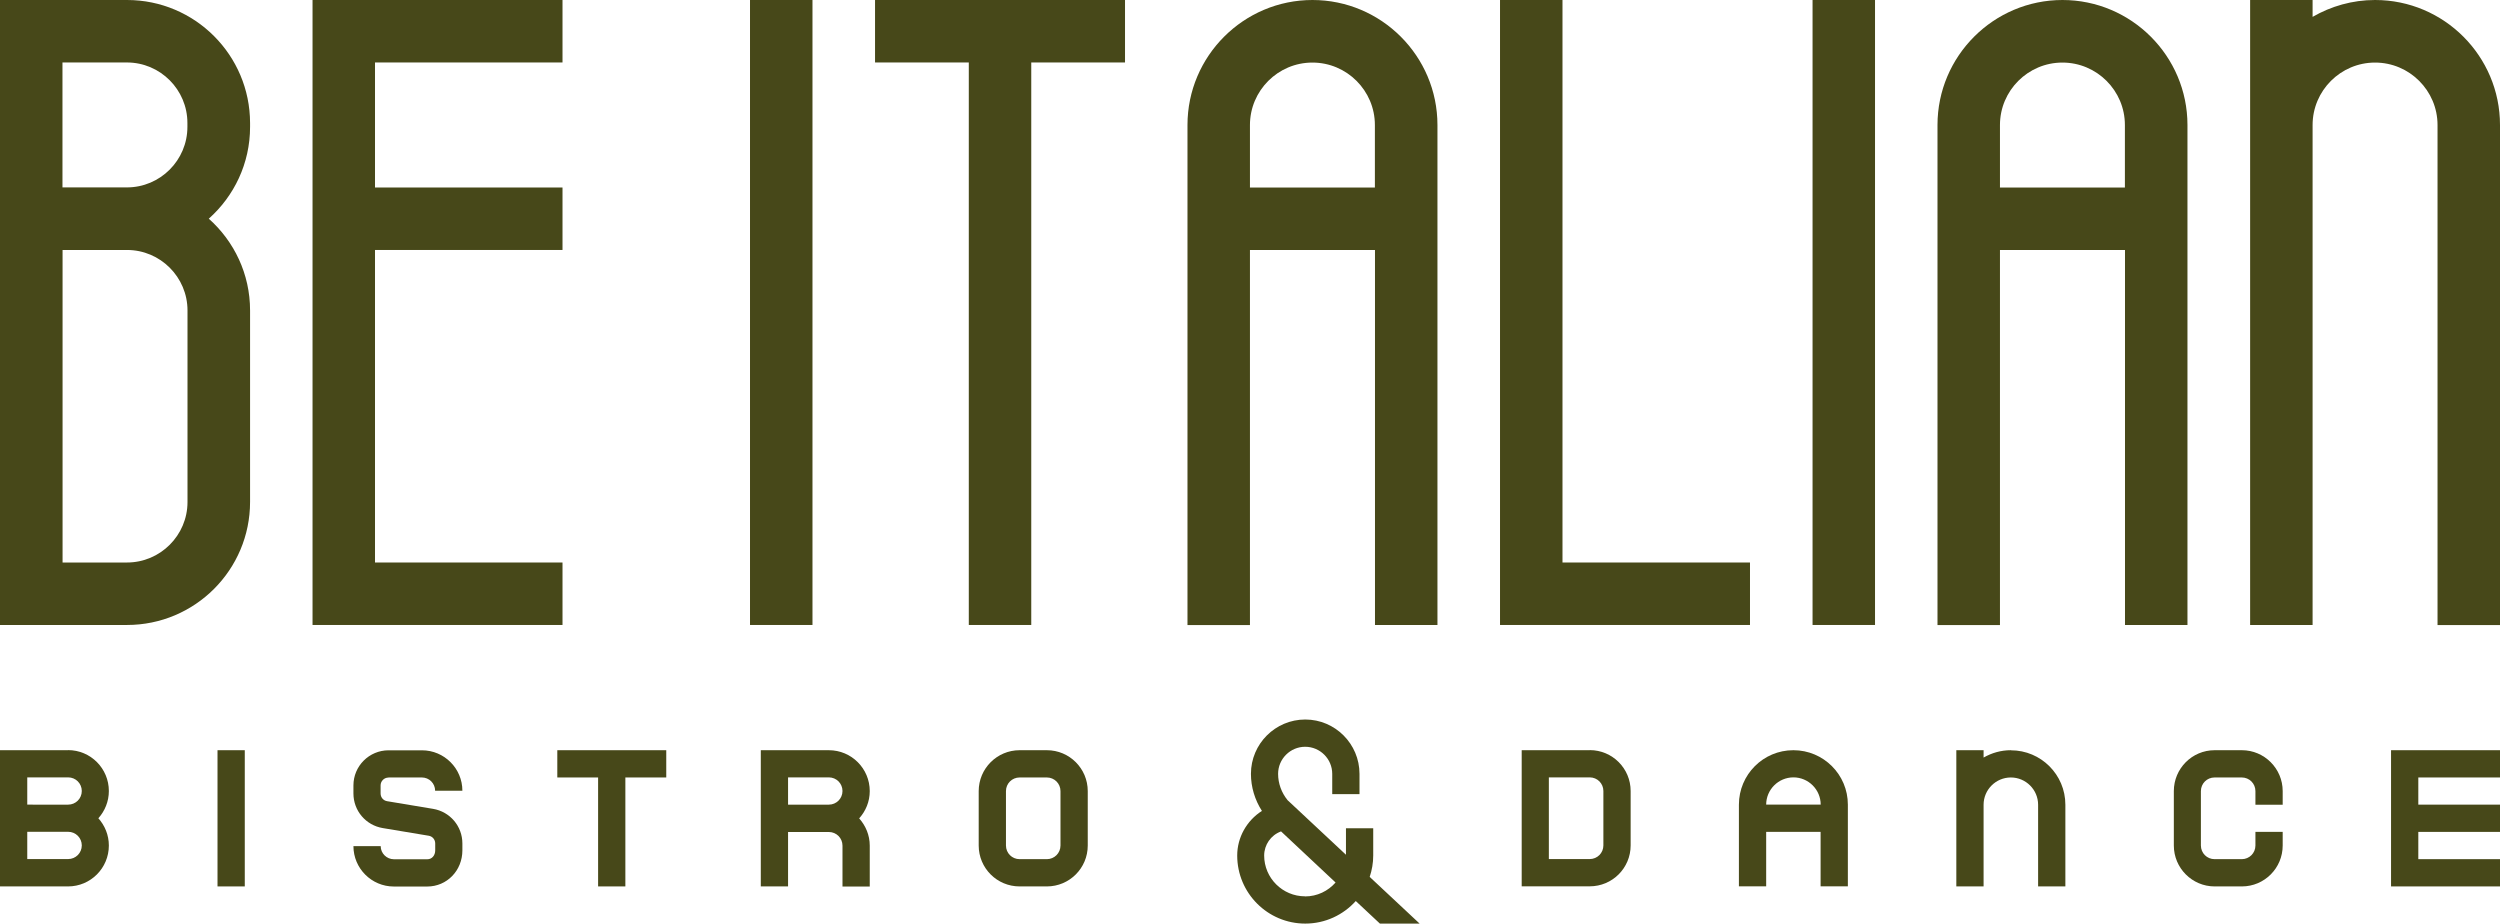
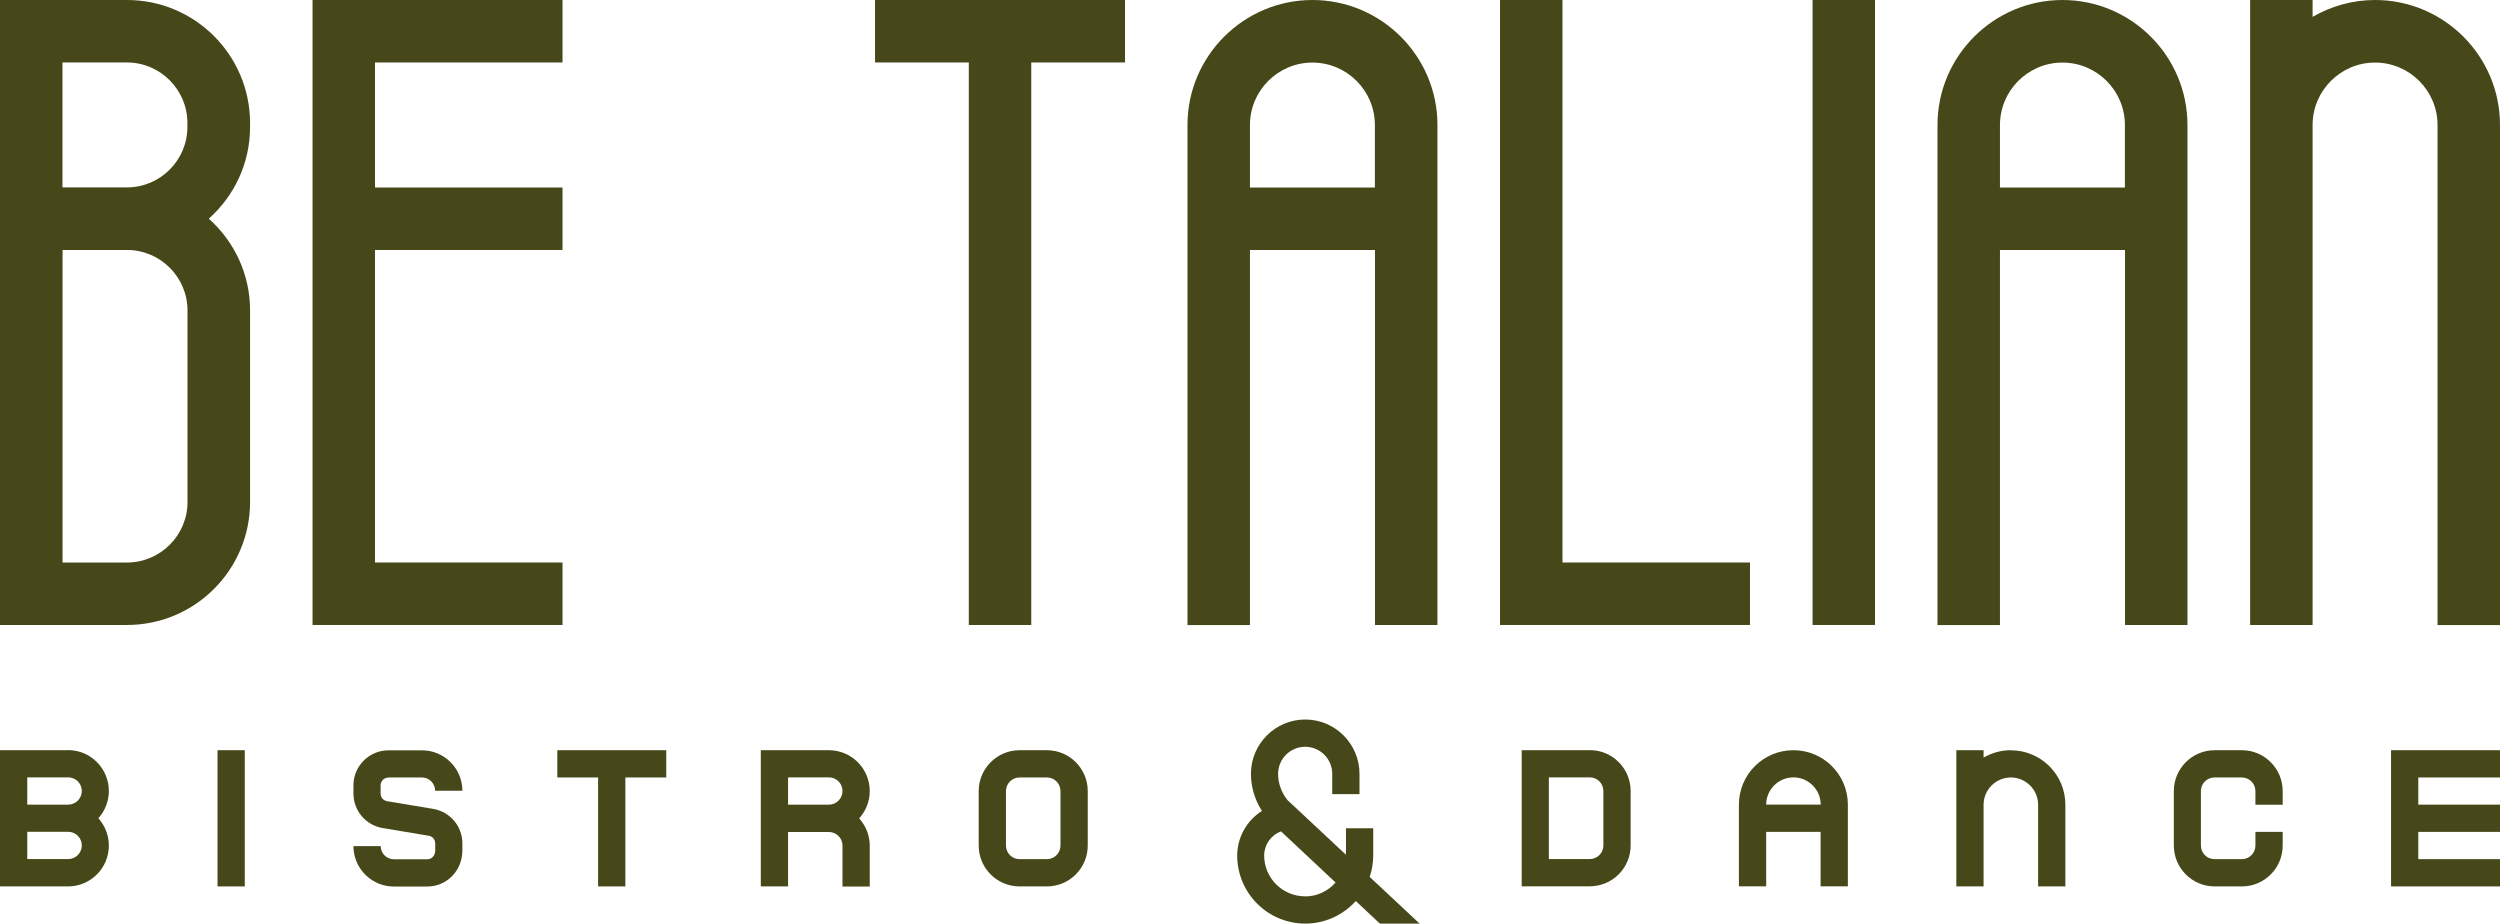
<svg xmlns="http://www.w3.org/2000/svg" id="Layer_1" data-name="Layer 1" viewBox="0 0 254.93 94.18">
  <defs>
    <style> .cls-1 { fill: #474819; } </style>
  </defs>
  <path class="cls-1" d="m144.76,94.18l-5.09-4.76c.23-.69.36-1.42.36-2.18v-2.78h-2.78v2.7l-5.95-5.56c-.62-.76-.97-1.71-.97-2.69,0-1.52,1.24-2.76,2.76-2.76s2.76,1.24,2.76,2.76v2.07h2.78v-2.07c0-3.05-2.48-5.54-5.53-5.54s-5.54,2.48-5.54,5.54c0,1.35.4,2.66,1.12,3.78-1.54.98-2.52,2.69-2.52,4.55,0,3.83,3.11,6.94,6.94,6.94,2.04,0,3.88-.89,5.15-2.3l2.46,2.3h4.07Zm-11.68-2.78c-2.3,0-4.17-1.87-4.17-4.16,0-1.09.68-2.07,1.7-2.45v-.03s5.58,5.23,5.58,5.23c-.76.87-1.87,1.42-3.11,1.42" />
  <path class="cls-1" d="m84.52,76.5h-6.94v13.89h2.78v-5.55h4.16c.77,0,1.39.62,1.39,1.39v4.17h2.78v-4.17c0-1.07-.42-2.04-1.08-2.78.67-.74,1.08-1.71,1.08-2.78h0c0-2.3-1.86-4.17-4.17-4.17m-4.16,5.55v-2.78h4.16c.77,0,1.39.62,1.39,1.39s-.62,1.39-1.39,1.39h-4.16Z" />
  <path class="cls-1" d="m6.94,76.5H0v13.89h6.94c2.3,0,4.16-1.87,4.16-4.17,0-1.07-.41-2.04-1.07-2.78.66-.74,1.07-1.71,1.07-2.78h0c0-2.3-1.86-4.17-4.16-4.17m0,11.11H2.78v-2.78h4.17c.77,0,1.39.62,1.39,1.39s-.62,1.39-1.39,1.39m0-5.55H2.78v-2.78h4.17c.77,0,1.39.62,1.39,1.39s-.62,1.39-1.39,1.39" />
  <rect class="cls-1" x="22.18" y="76.5" width="2.78" height="13.89" />
  <path class="cls-1" d="m39.61,79.28h3.41c.74,0,1.35.6,1.35,1.35h2.78c0-2.27-1.85-4.12-4.12-4.12h-3.41c-1.97,0-3.58,1.6-3.58,3.58v.82c0,1.76,1.26,3.24,2.99,3.53l4.68.78c.39.06.67.39.67.79v.7c0,.53-.34.91-.8.91h-3.41c-.74,0-1.35-.6-1.35-1.34h-2.78c0,2.27,1.85,4.12,4.12,4.12h3.41c2,0,3.58-1.62,3.58-3.69v-.7c0-1.76-1.26-3.24-2.99-3.53l-4.68-.78c-.39-.06-.67-.39-.67-.79v-.82c0-.44.36-.8.8-.8" />
  <polygon class="cls-1" points="60.99 76.5 56.83 76.5 56.83 79.28 60.99 79.28 60.99 90.39 63.77 90.39 63.77 79.28 67.94 79.28 67.94 76.5 63.77 76.5 60.99 76.5" />
  <path class="cls-1" d="m106.75,76.5h-2.78c-2.3,0-4.17,1.87-4.17,4.17v5.55c0,2.3,1.86,4.17,4.17,4.17h2.78c2.3,0,4.17-1.86,4.17-4.17v-5.55c0-2.3-1.86-4.17-4.17-4.17m1.39,9.72c0,.77-.62,1.39-1.39,1.39h-2.78c-.77,0-1.39-.62-1.39-1.39v-5.55c0-.77.62-1.39,1.39-1.39h2.78c.77,0,1.39.62,1.39,1.39v5.55Z" />
  <path class="cls-1" d="m228.61,76.5h-2.78c-2.3,0-4.16,1.87-4.16,4.17v5.55c0,2.3,1.87,4.17,4.16,4.17h2.78c2.3,0,4.16-1.87,4.16-4.17v-1.39h-2.78v1.39c0,.77-.62,1.39-1.39,1.39h-2.78c-.77,0-1.39-.62-1.39-1.39v-5.55c0-.77.62-1.39,1.39-1.39h2.78c.77,0,1.39.62,1.39,1.39v1.39h2.78v-1.39c0-2.3-1.87-4.17-4.16-4.17" />
  <path class="cls-1" d="m182.87,76.5c-3.07,0-5.55,2.49-5.55,5.55v8.33h2.78v-5.55h5.55v5.55h2.78v-8.33c0-3.07-2.49-5.55-5.55-5.55m-2.78,5.55c0-1.53,1.25-2.78,2.78-2.78s2.78,1.25,2.78,2.78h-5.55Z" />
  <path class="cls-1" d="m205.05,76.5c-1.01,0-1.96.28-2.78.75v-.75h-2.78v13.89h2.78v-8.33c0-1.53,1.25-2.78,2.78-2.78s2.78,1.25,2.78,2.78v8.33h2.78v-8.33c0-3.07-2.49-5.55-5.55-5.55" />
  <path class="cls-1" d="m162.11,76.5h-6.94v13.88h6.94c2.3,0,4.17-1.86,4.17-4.17v-5.55c0-2.3-1.86-4.17-4.17-4.17m1.39,9.72c0,.77-.62,1.39-1.39,1.39h-4.17v-8.33h4.17c.77,0,1.39.62,1.39,1.39v5.55Z" />
  <polygon class="cls-1" points="254.93 79.28 254.93 76.5 246.6 76.5 243.82 76.5 243.82 90.39 246.6 90.39 254.93 90.39 254.93 87.61 246.6 87.61 246.6 84.83 254.93 84.83 254.93 82.05 246.6 82.05 246.6 79.28 254.93 79.28" />
  <path class="cls-1" d="m12.95,0H0v63.73h12.95c6.93,0,12.55-5.62,12.55-12.55v-19.52c0-3.73-1.63-7.06-4.21-9.36,2.58-2.3,4.21-5.63,4.21-9.36v-.4C25.49,5.62,19.88,0,12.95,0m6.17,31.67v19.52c0,3.4-2.77,6.17-6.17,6.17h-6.57v-31.87h6.57c3.4,0,6.17,2.77,6.17,6.17m-12.75-12.55V6.37h6.57c3.4,0,6.17,2.77,6.17,6.17v.4c0,3.4-2.77,6.17-6.17,6.17h-6.57Z" />
  <path class="cls-1" d="m133.84,0c-7.03,0-12.75,5.72-12.75,12.75v50.99h6.37V25.49h12.75v38.24h6.37V12.75c0-7.03-5.72-12.75-12.75-12.75m-6.37,19.12v-6.37c0-3.51,2.86-6.37,6.37-6.37s6.37,2.86,6.37,6.37v6.37h-12.75Z" />
  <path class="cls-1" d="m210.32,0c-7.03,0-12.75,5.72-12.75,12.75v50.99h6.37V25.49h12.75v38.24h6.37V12.75c0-7.03-5.72-12.75-12.75-12.75m-6.37,19.12v-6.37c0-3.51,2.86-6.37,6.37-6.37s6.37,2.86,6.37,6.37v6.37h-12.75Z" />
  <path class="cls-1" d="m242.19,0c-2.32,0-4.5.64-6.37,1.72V0h-6.37v63.73h6.37V12.75c0-3.51,2.86-6.37,6.37-6.37s6.37,2.86,6.37,6.37v50.99h6.37V12.75C254.93,5.72,249.22,0,242.19,0" />
  <polygon class="cls-1" points="31.87 0 31.87 63.73 38.24 63.73 57.36 63.73 57.36 57.36 38.24 57.36 38.24 25.49 57.36 25.49 57.36 19.12 38.24 19.12 38.24 6.37 57.36 6.37 57.36 0 38.24 0 31.87 0" />
-   <rect class="cls-1" x="76.48" y="0" width="6.37" height="63.73" />
  <rect class="cls-1" x="184.83" y="0" width="6.37" height="63.73" />
  <polygon class="cls-1" points="159.33 0 152.96 0 152.96 57.36 152.96 63.73 159.33 63.73 178.45 63.73 178.45 57.36 159.33 57.36 159.33 0" />
  <polygon class="cls-1" points="98.79 0 89.23 0 89.23 6.37 98.79 6.37 98.79 63.73 105.16 63.73 105.16 6.37 114.72 6.37 114.72 0 105.16 0 98.79 0" />
</svg>